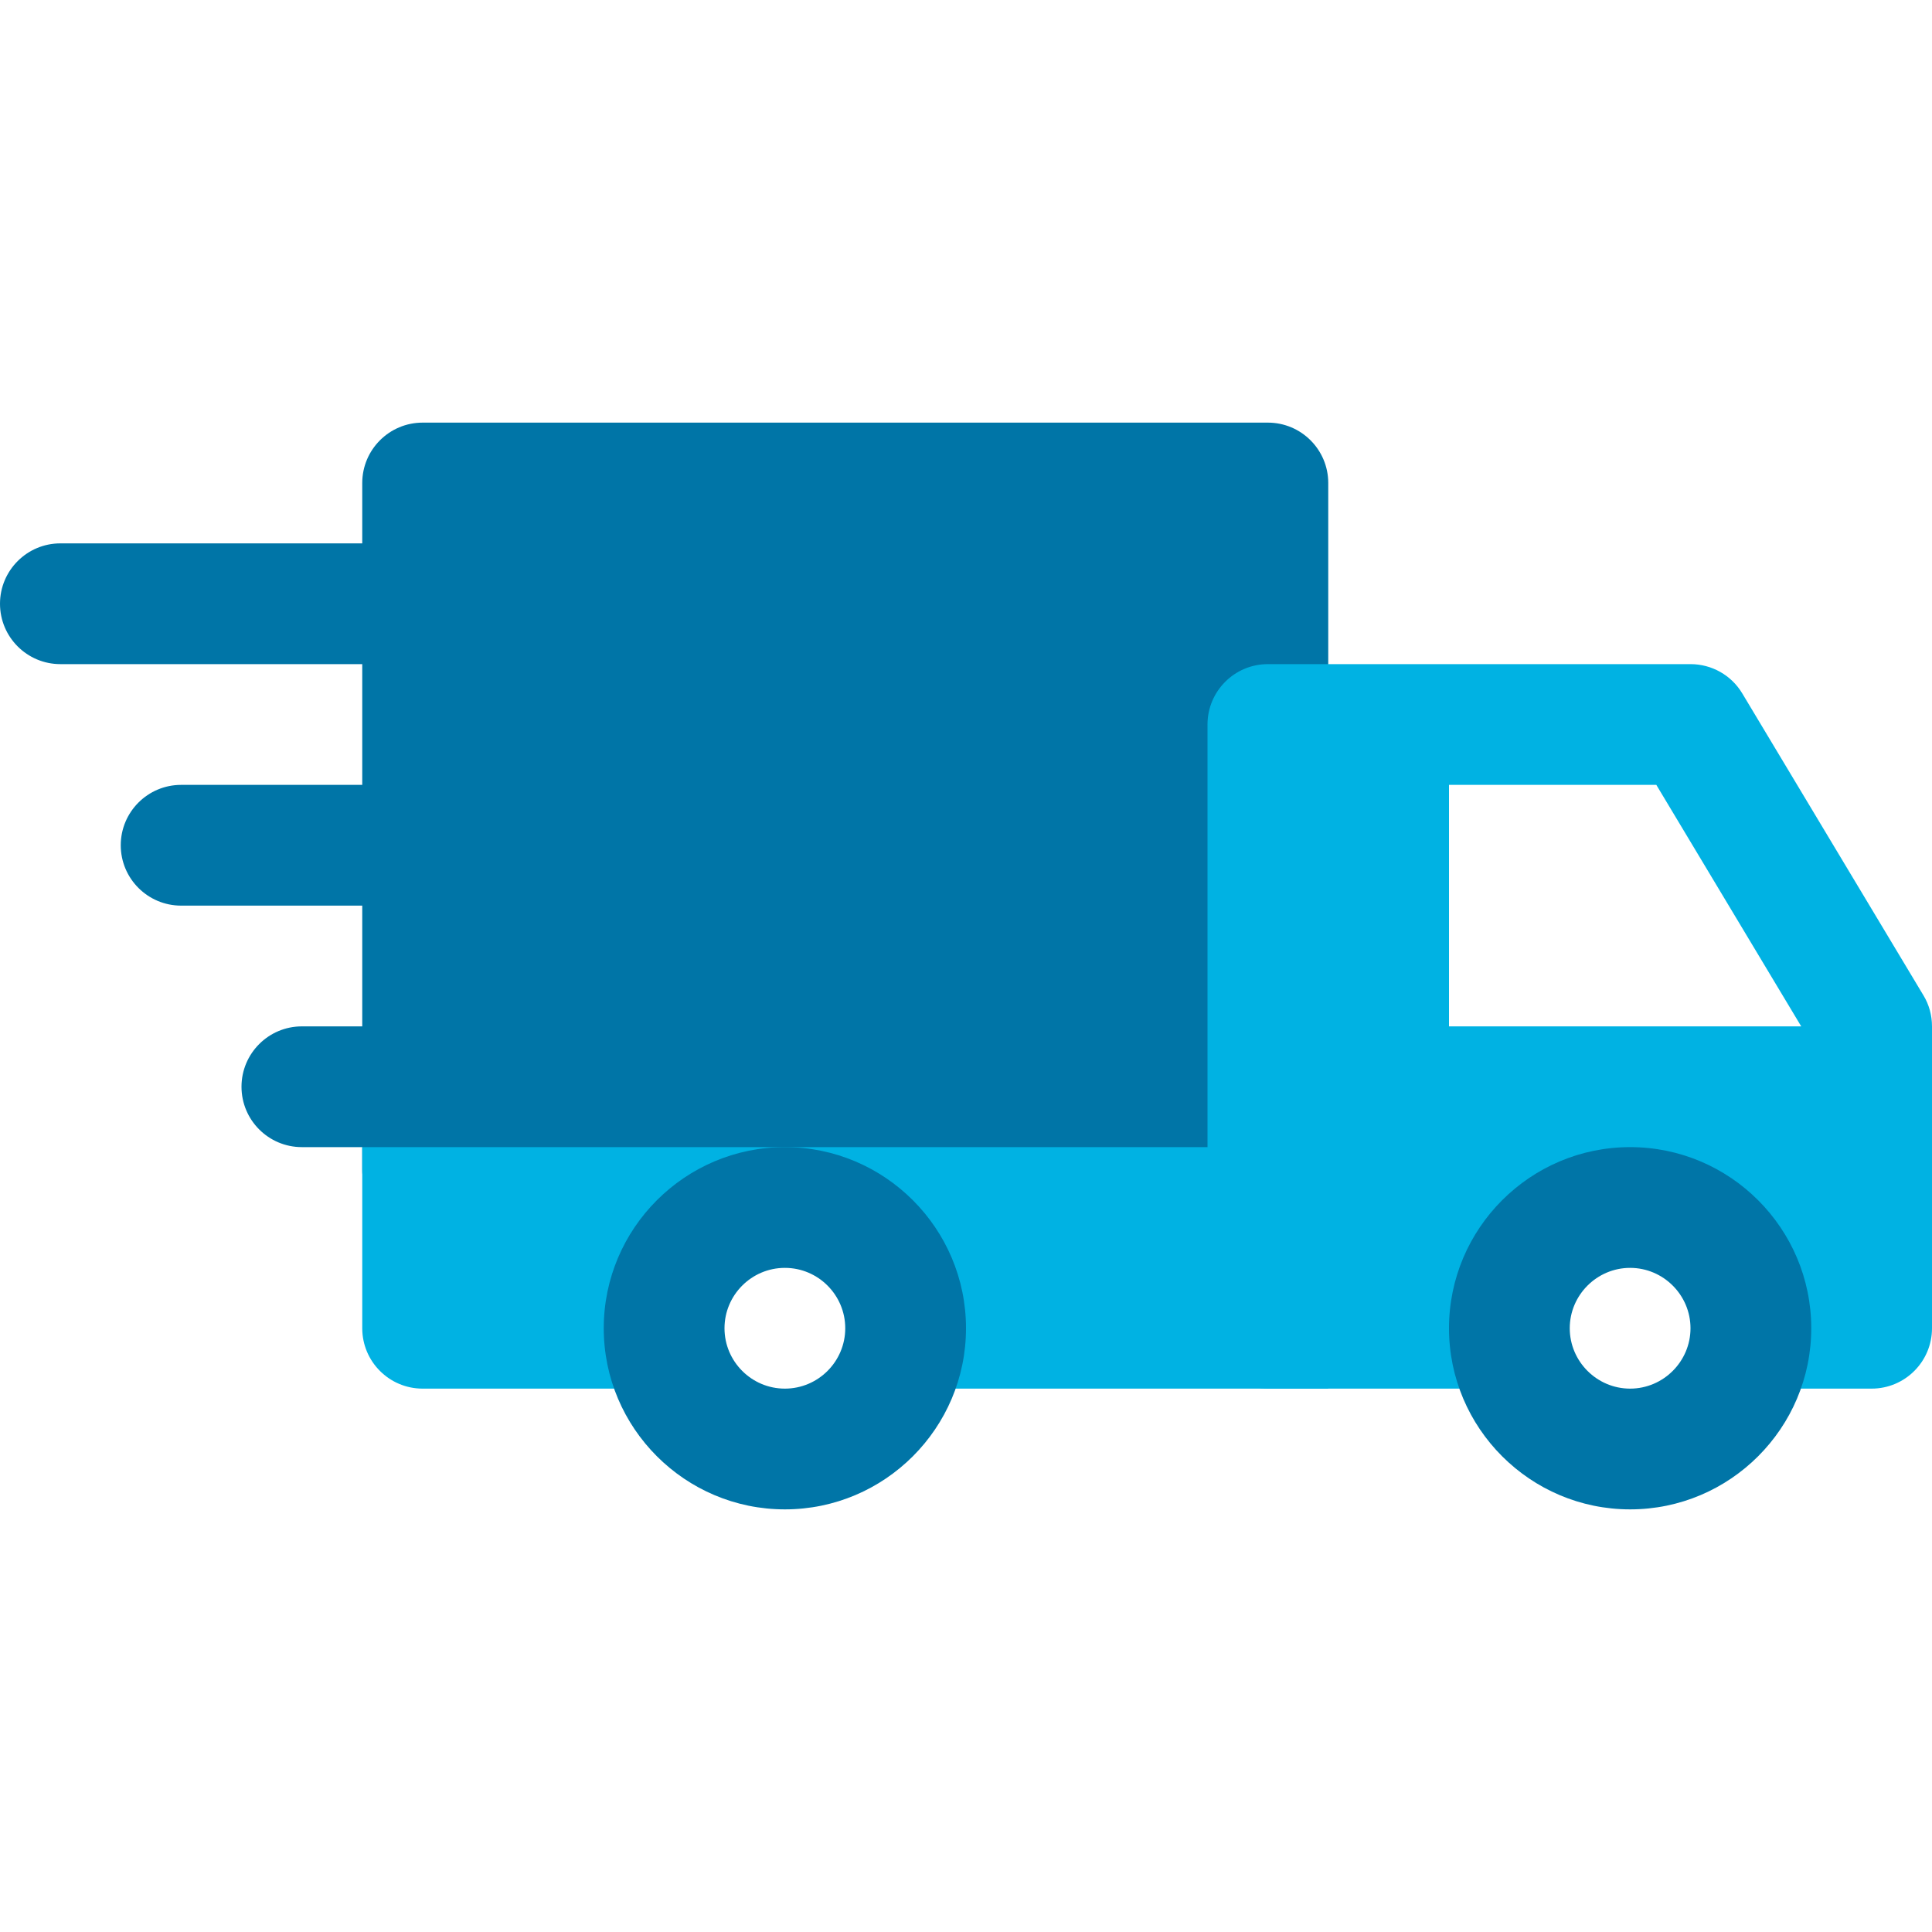
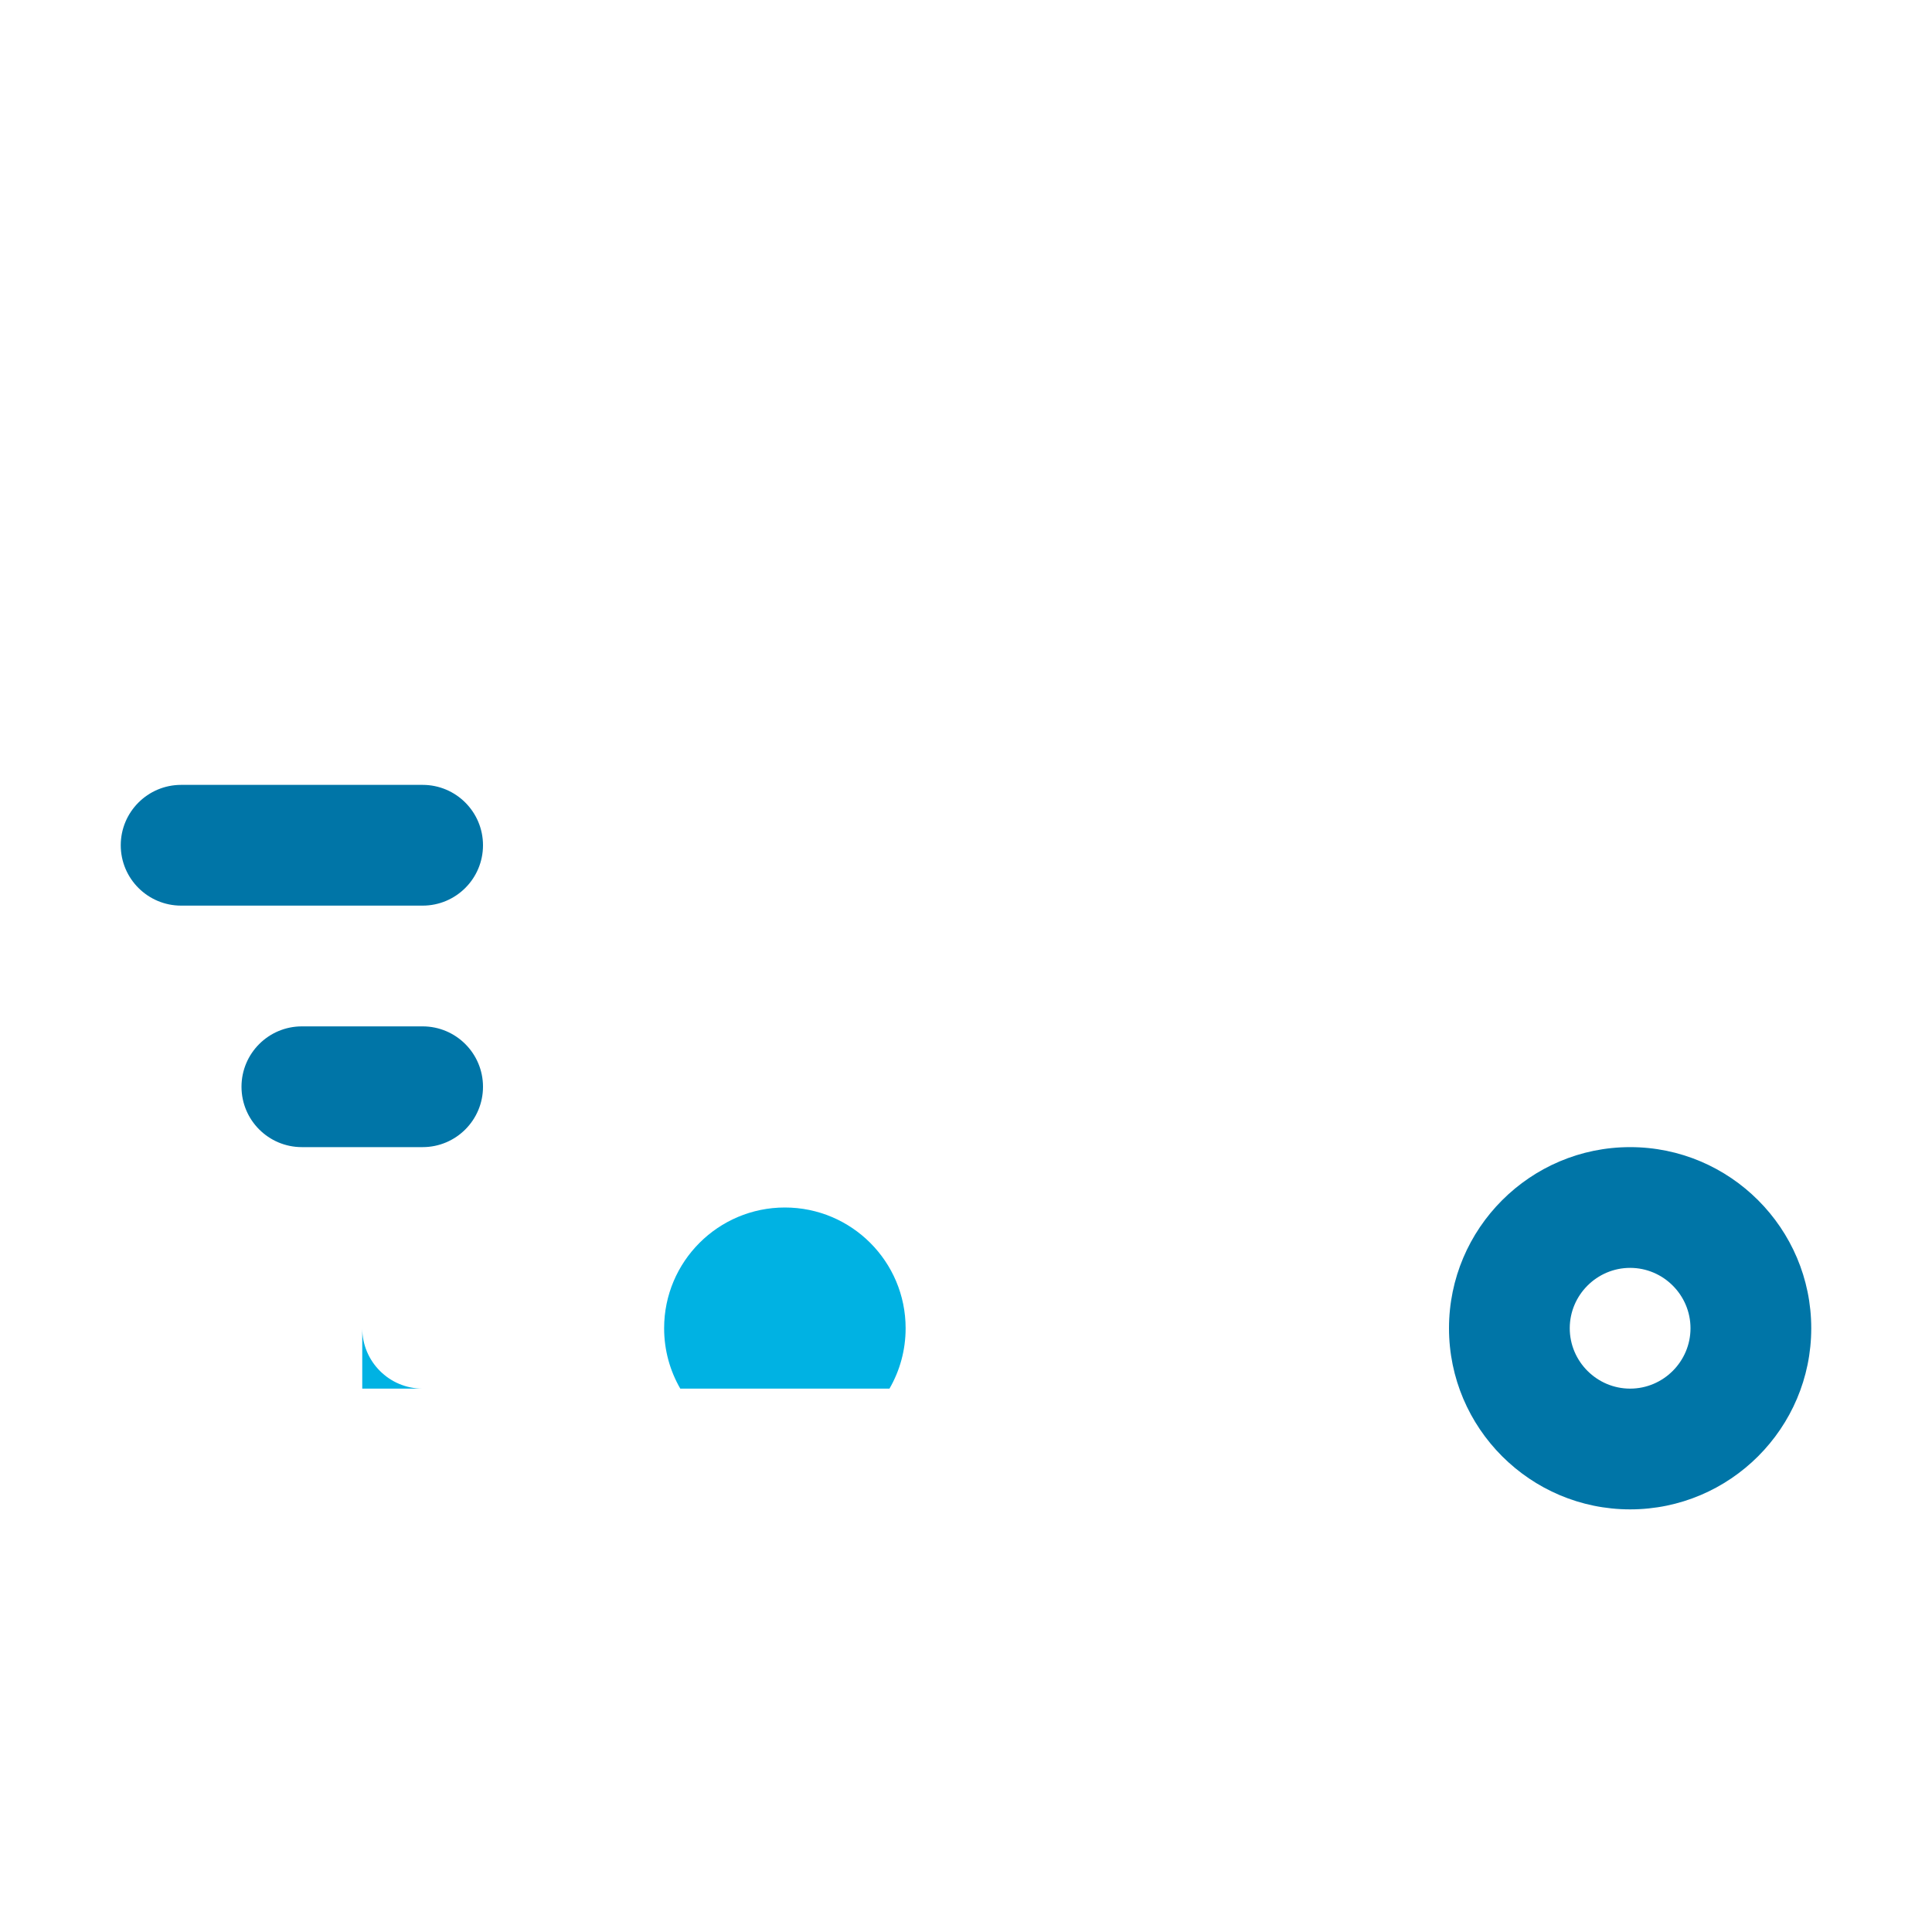
<svg xmlns="http://www.w3.org/2000/svg" width="80" height="80" viewBox="0 0 80 80" fill="none">
-   <path d="M20 25C20 23.62 18.88 22.5 17.5 22.5H2.5C1.12 22.5 0 23.62 0 25C0 26.38 1.12 27.5 2.5 27.5H17.5C18.88 27.5 20 26.38 20 25Z" fill="#0075A7" />
  <path d="M17.5 32.5H7.5C6.12 32.5 5 33.62 5 35C5 36.38 6.12 37.5 7.5 37.5H17.5C18.88 37.5 20 36.38 20 35C20 33.62 18.88 32.5 17.5 32.5Z" fill="#0075A7" />
  <path d="M17.5 42.5H12.5C11.12 42.5 10 43.62 10 45C10 46.38 11.12 47.5 12.5 47.5H17.5C18.88 47.5 20 46.38 20 45C20 43.62 18.88 42.5 17.5 42.5Z" fill="#0075A7" />
-   <path d="M52.5 17.5H17.5C16.12 17.5 15 18.62 15 20V48.438C15 49.818 16.12 50.938 17.5 50.938H55V20C55 18.62 53.88 17.5 52.5 17.5Z" fill="#0075A7" />
-   <path fill-rule="evenodd" clip-rule="evenodd" d="M79.645 41.215L72.145 28.715C71.695 27.96 70.88 27.5 70 27.5H52.5C51.12 27.5 50 28.62 50 30V55C50 56.38 51.12 57.5 52.5 57.5H63.169C62.743 56.765 62.5 55.911 62.5 55C62.5 52.239 64.739 50 67.5 50C70.261 50 72.5 52.239 72.5 55C72.5 55.911 72.257 56.765 71.831 57.5H77.5C78.88 57.5 80 56.38 80 55V42.5C80 42.045 79.88 41.6 79.645 41.215ZM60 32.5H68.585L74.585 42.5H60V32.5Z" fill="#00B2E3" />
  <path d="M67.5 62.5C63.365 62.5 60 59.135 60 55C60 50.865 63.365 47.5 67.5 47.5C71.635 47.5 75 50.865 75 55C75 59.135 71.635 62.5 67.5 62.5ZM67.5 52.5C66.125 52.5 65 53.625 65 55C65 56.375 66.125 57.5 67.5 57.5C68.875 57.5 70 56.375 70 55C70 53.625 68.875 52.5 67.5 52.5Z" fill="#0075A7" />
-   <path fill-rule="evenodd" clip-rule="evenodd" d="M36.831 57.5H55V47.5H15V55C15 56.38 16.12 57.5 17.5 57.5H28.169C27.744 56.765 27.5 55.911 27.5 55C27.5 52.239 29.739 50 32.5 50C35.261 50 37.5 52.239 37.5 55C37.5 55.911 37.257 56.765 36.831 57.5Z" fill="#00B2E3" />
-   <path d="M32.5 62.5C28.365 62.5 25 59.135 25 55C25 50.865 28.365 47.5 32.5 47.5C36.635 47.5 40 50.865 40 55C40 59.135 36.635 62.5 32.5 62.5ZM32.5 52.5C31.12 52.5 30 53.625 30 55C30 56.375 31.12 57.5 32.5 57.5C33.88 57.5 35 56.375 35 55C35 53.625 33.88 52.5 32.5 52.5Z" fill="#0075A7" />
+   <path fill-rule="evenodd" clip-rule="evenodd" d="M36.831 57.5H55H15V55C15 56.38 16.12 57.5 17.5 57.5H28.169C27.744 56.765 27.5 55.911 27.5 55C27.5 52.239 29.739 50 32.5 50C35.261 50 37.5 52.239 37.5 55C37.5 55.911 37.257 56.765 36.831 57.5Z" fill="#00B2E3" />
</svg>